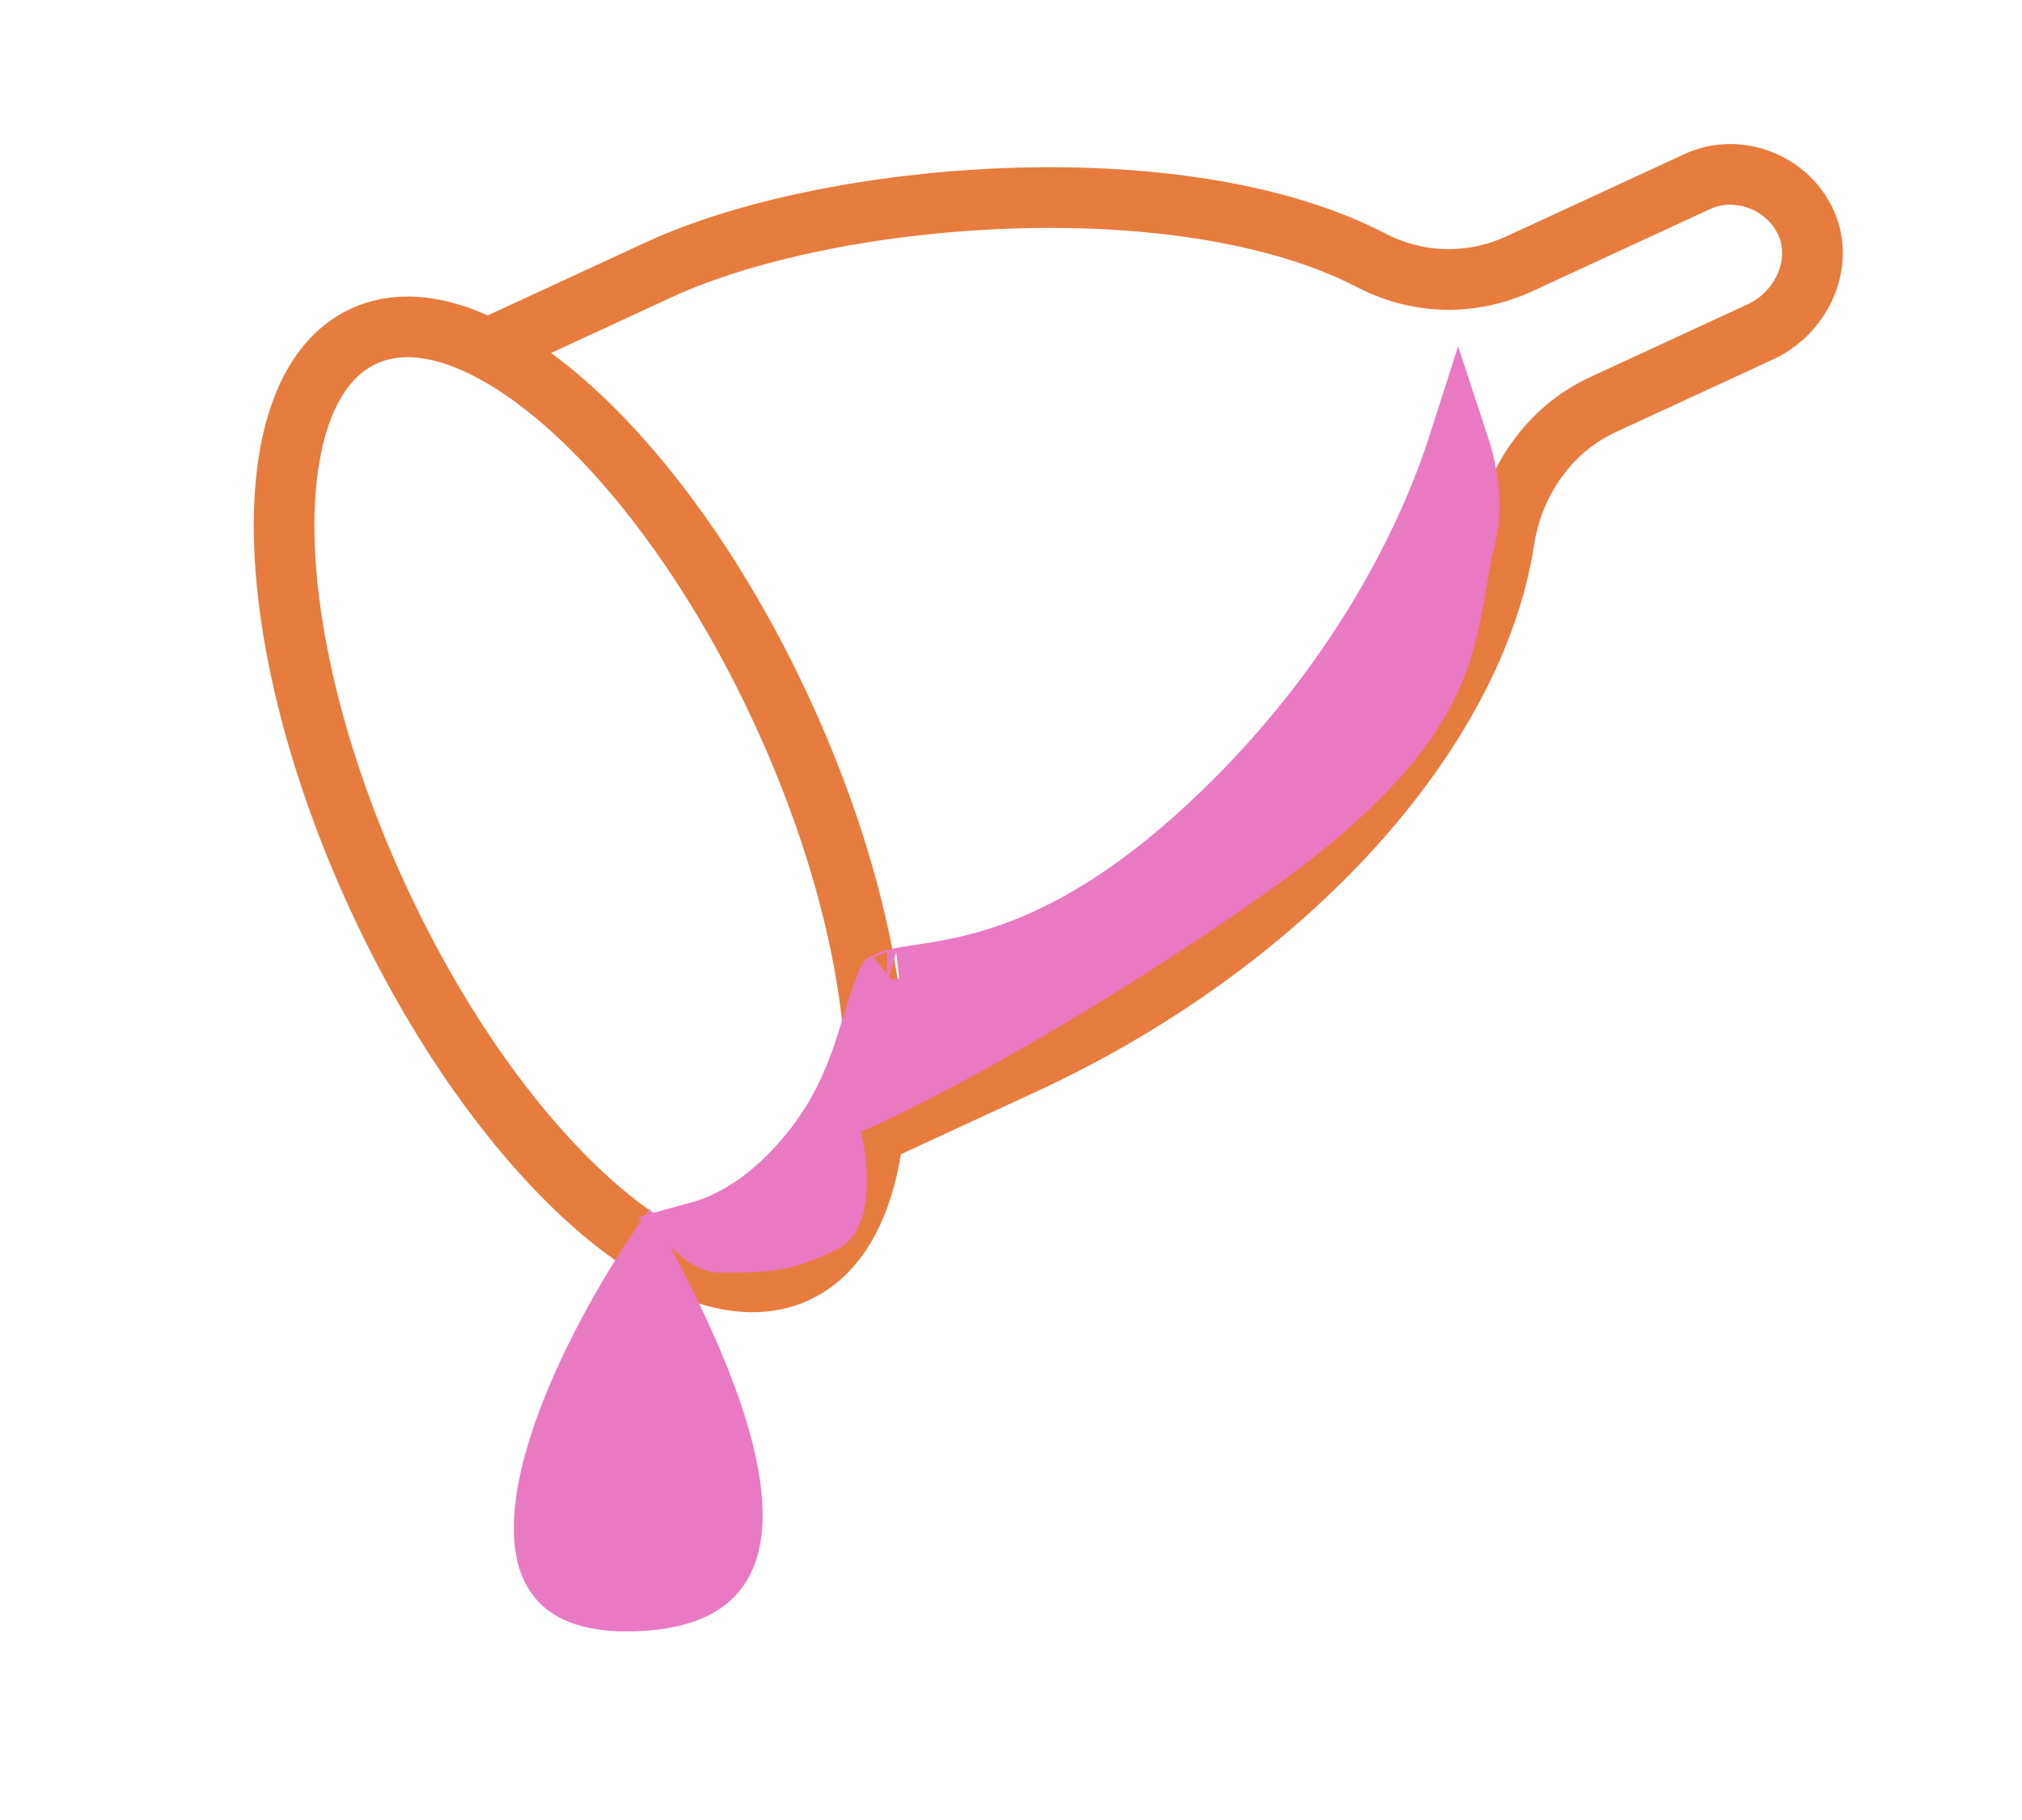
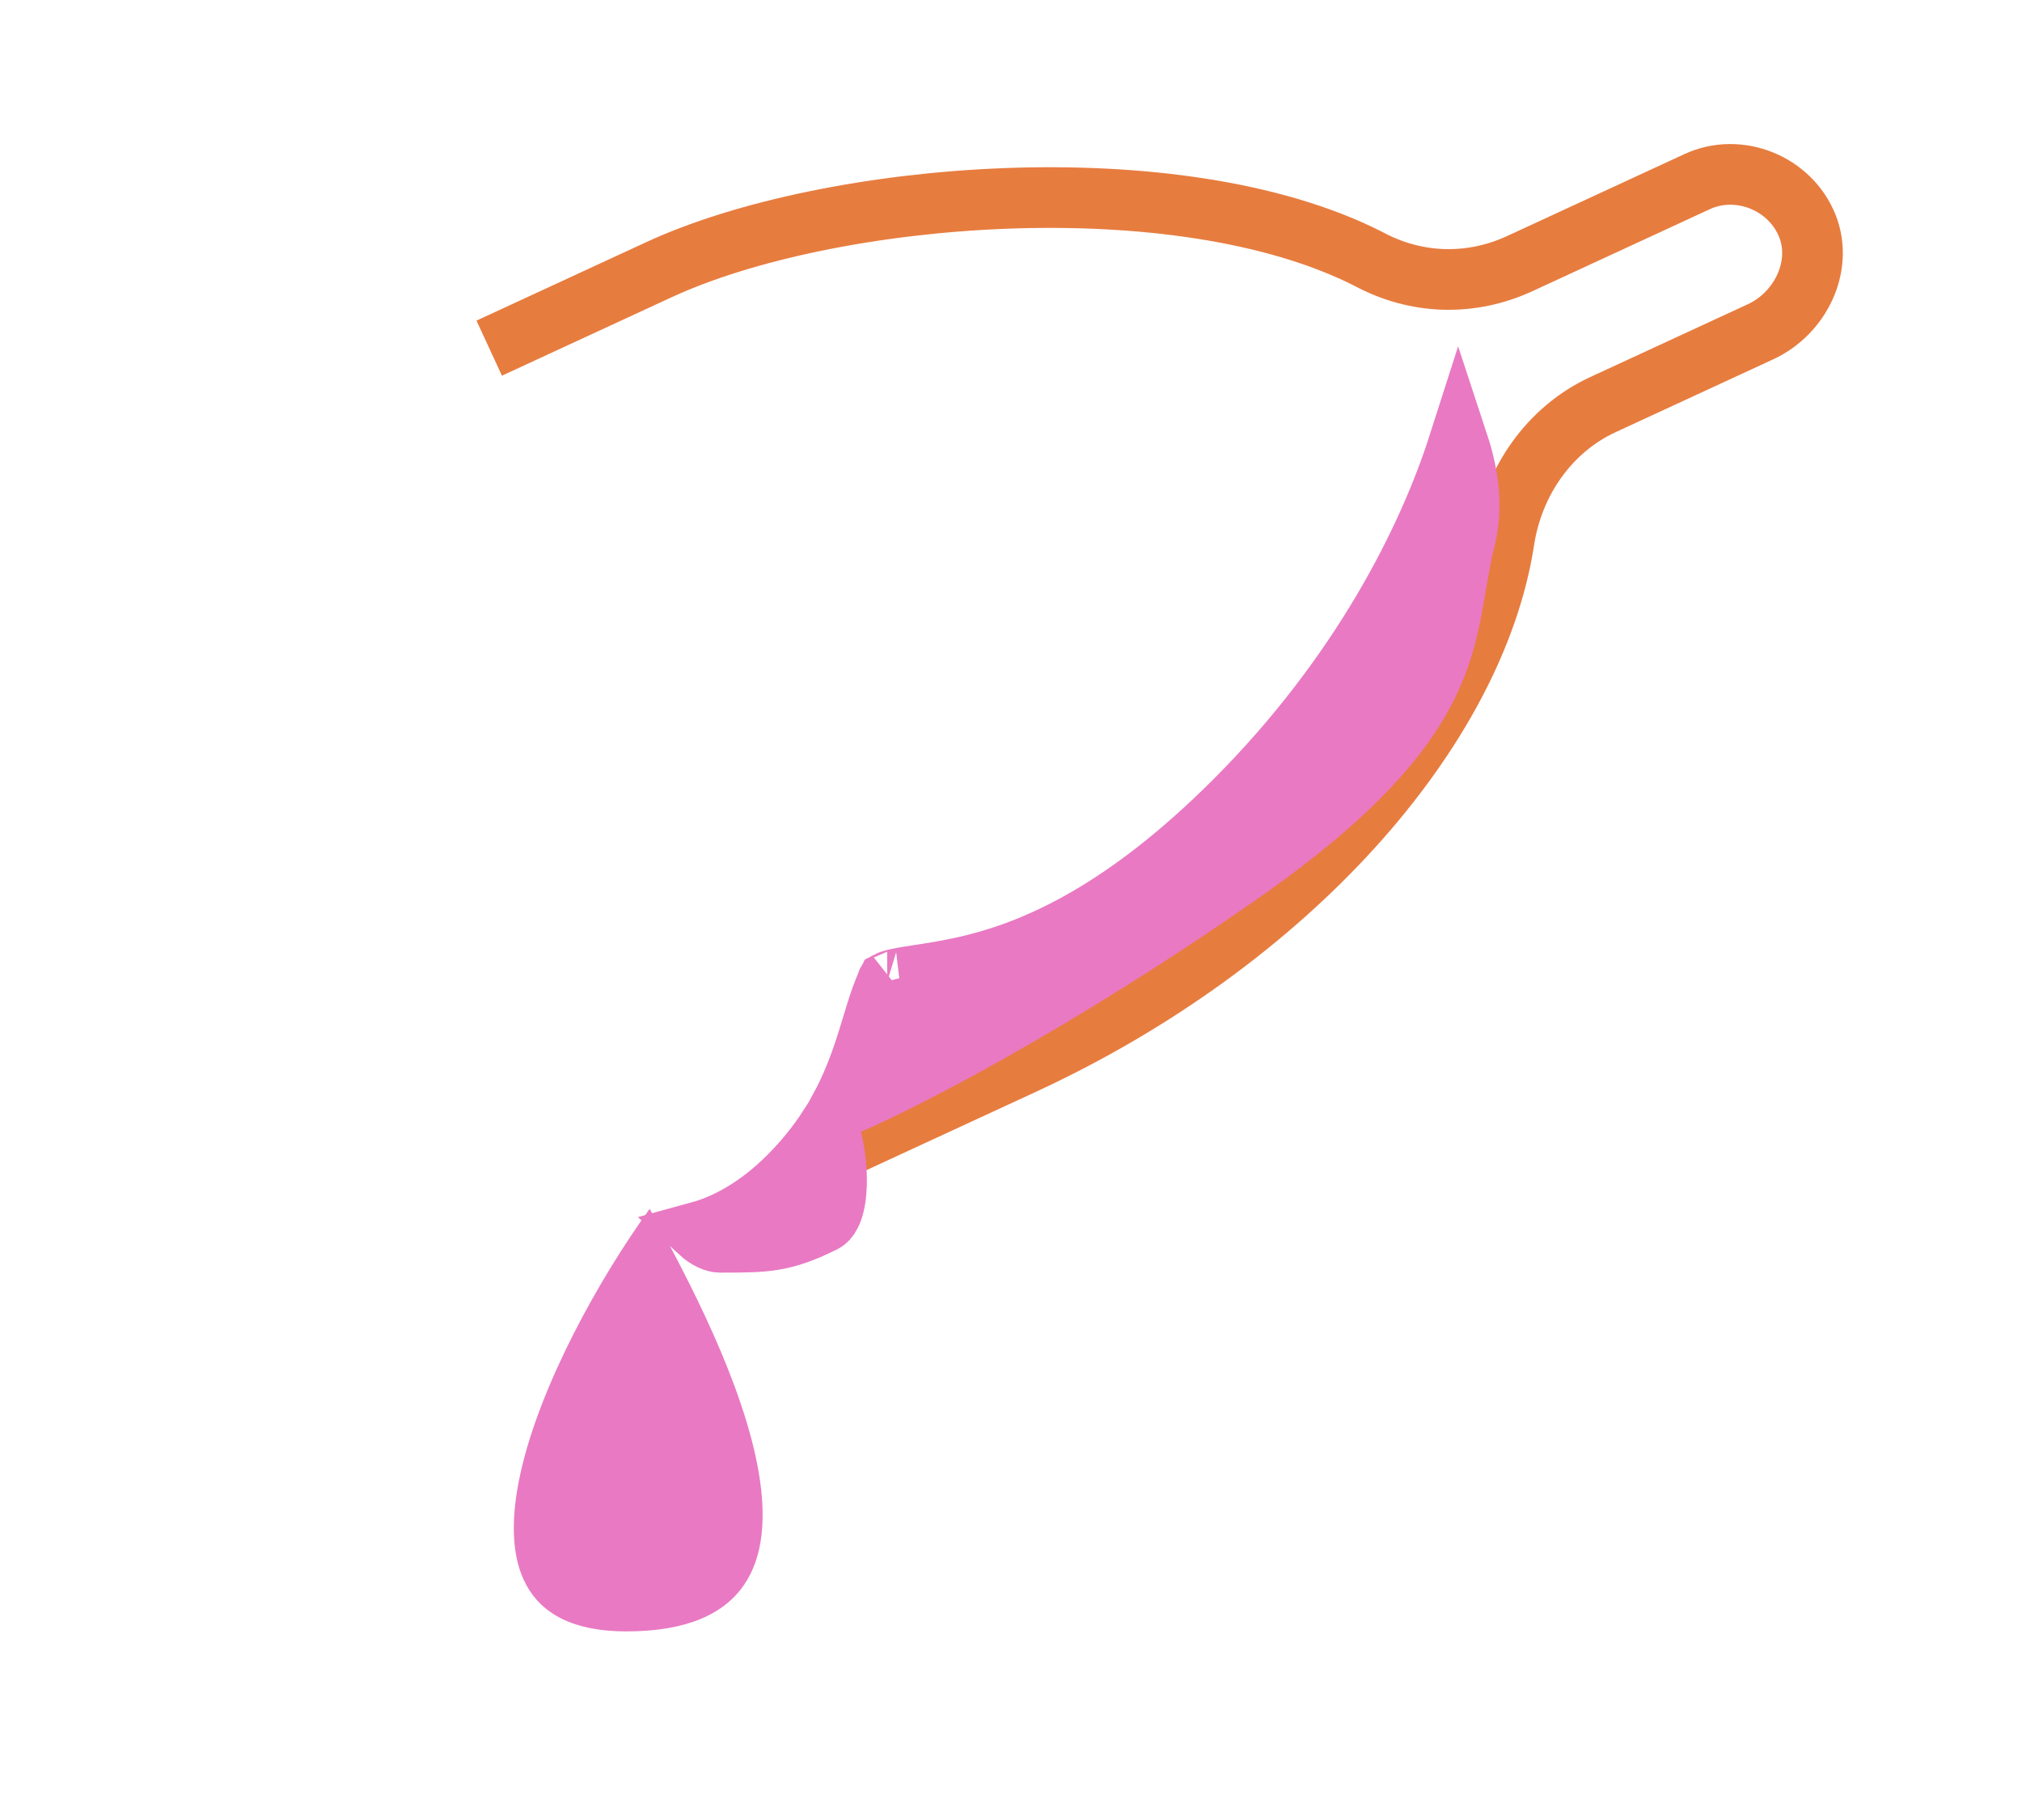
<svg xmlns="http://www.w3.org/2000/svg" width="200" height="180" viewBox="0 0 200 180" fill="none">
  <g clip-path="url(#clip0_689_32)">
-     <path d="M77.343 70.324C65.526 44.751 47.003 28.151 35.973 33.248C24.942 38.345 25.581 63.209 37.399 88.783C49.217 114.357 67.739 130.957 78.769 125.86C89.8 120.762 89.161 95.898 77.343 70.324Z" stroke="#E77C3F" stroke-width="6" stroke-miterlimit="10" />
    <path d="M84.408 113.021L101.214 105.255C127.519 93.099 145.928 72.171 148.782 53.402C149.678 47.664 153.198 42.489 158.556 40.013L174.144 32.809C178.041 31.008 180.343 26.395 178.785 22.384C177.114 18.128 172.015 16.048 167.874 17.961L150.337 26.065C145.466 28.316 140.068 28.149 135.344 25.6C116.426 16.005 82 18.9 65.194 26.666L48.388 34.432" stroke="#E77C3F" stroke-width="6" stroke-miterlimit="10" />
    <path d="M64.261 119.552C54.199 133.484 41.038 161.347 61.936 161.347C86.084 161.347 72.001 133.484 64.261 119.552Z" fill="#E979C3" />
    <path d="M69.148 121.827C71.778 121.106 74.9 119.469 77.993 116.377C79.626 114.743 80.917 113.105 81.958 111.496L82.249 112.661C82.579 113.98 82.868 116.067 82.695 117.924C82.507 119.942 81.901 120.658 81.496 120.86C79.369 121.924 77.915 122.387 76.539 122.616C75.089 122.858 73.609 122.865 71.228 122.865C70.714 122.865 69.958 122.564 69.148 121.827ZM83.978 109.176L83.111 109.547C83.934 108.023 84.561 106.538 85.076 105.122C85.565 103.777 85.964 102.461 86.314 101.303C86.404 101.005 86.491 100.718 86.576 100.444C86.998 99.073 87.365 97.994 87.81 97.088C87.936 97.02 88.301 96.873 89.195 96.706C89.591 96.631 90.107 96.553 90.713 96.46C92.199 96.234 94.224 95.925 96.336 95.397C102.71 93.804 111.309 90.027 122.11 79.225C134.685 66.651 141.291 53.25 144.266 43.963C145.254 46.964 145.681 50.202 144.942 53.157C144.546 54.742 144.254 56.454 143.981 58.052C143.841 58.872 143.706 59.661 143.565 60.388C143.12 62.682 142.528 64.955 141.368 67.403C139.059 72.277 134.282 78.298 122.913 86.256C104.48 99.159 89.18 106.947 83.978 109.176ZM87.753 97.127C87.75 97.126 87.759 97.117 87.788 97.1C87.77 97.119 87.755 97.127 87.753 97.127Z" fill="#E979C3" stroke="#E979C3" stroke-width="6" />
  </g>
  <defs>
    <clipPath id="clip0_689_32">
      <rect width="200" height="180" fill="white" />
    </clipPath>
  </defs>
</svg>